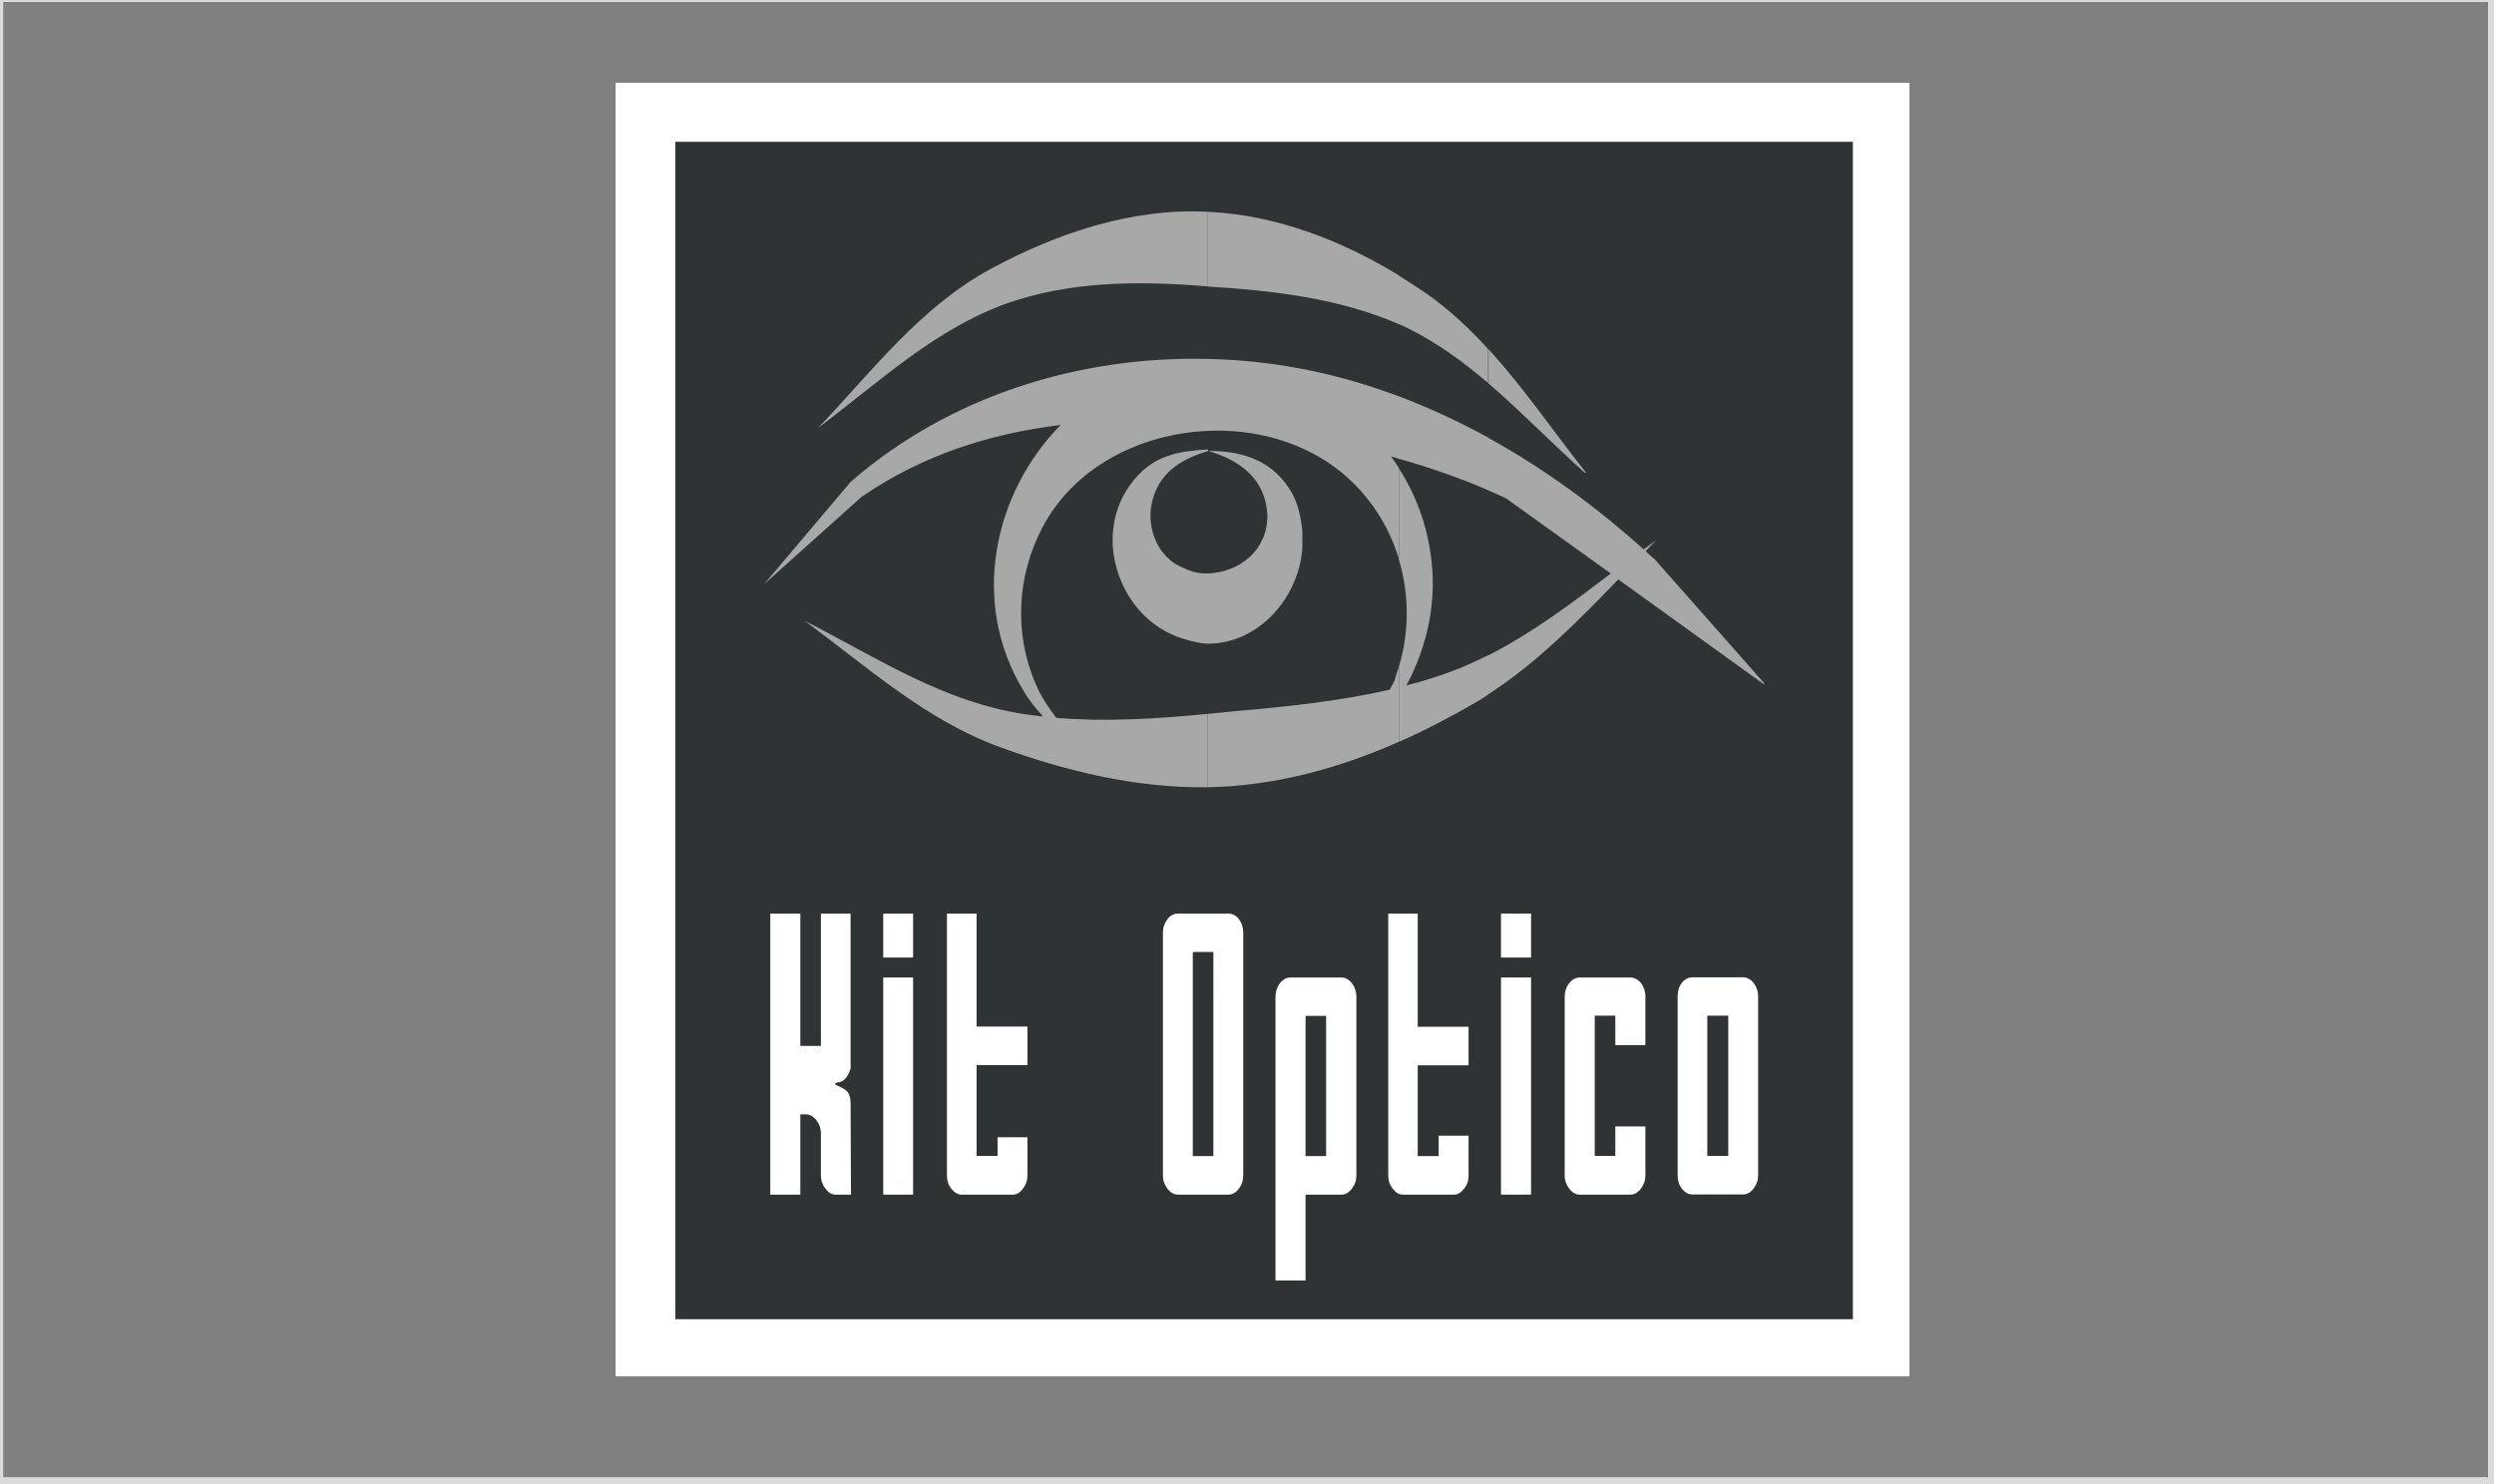
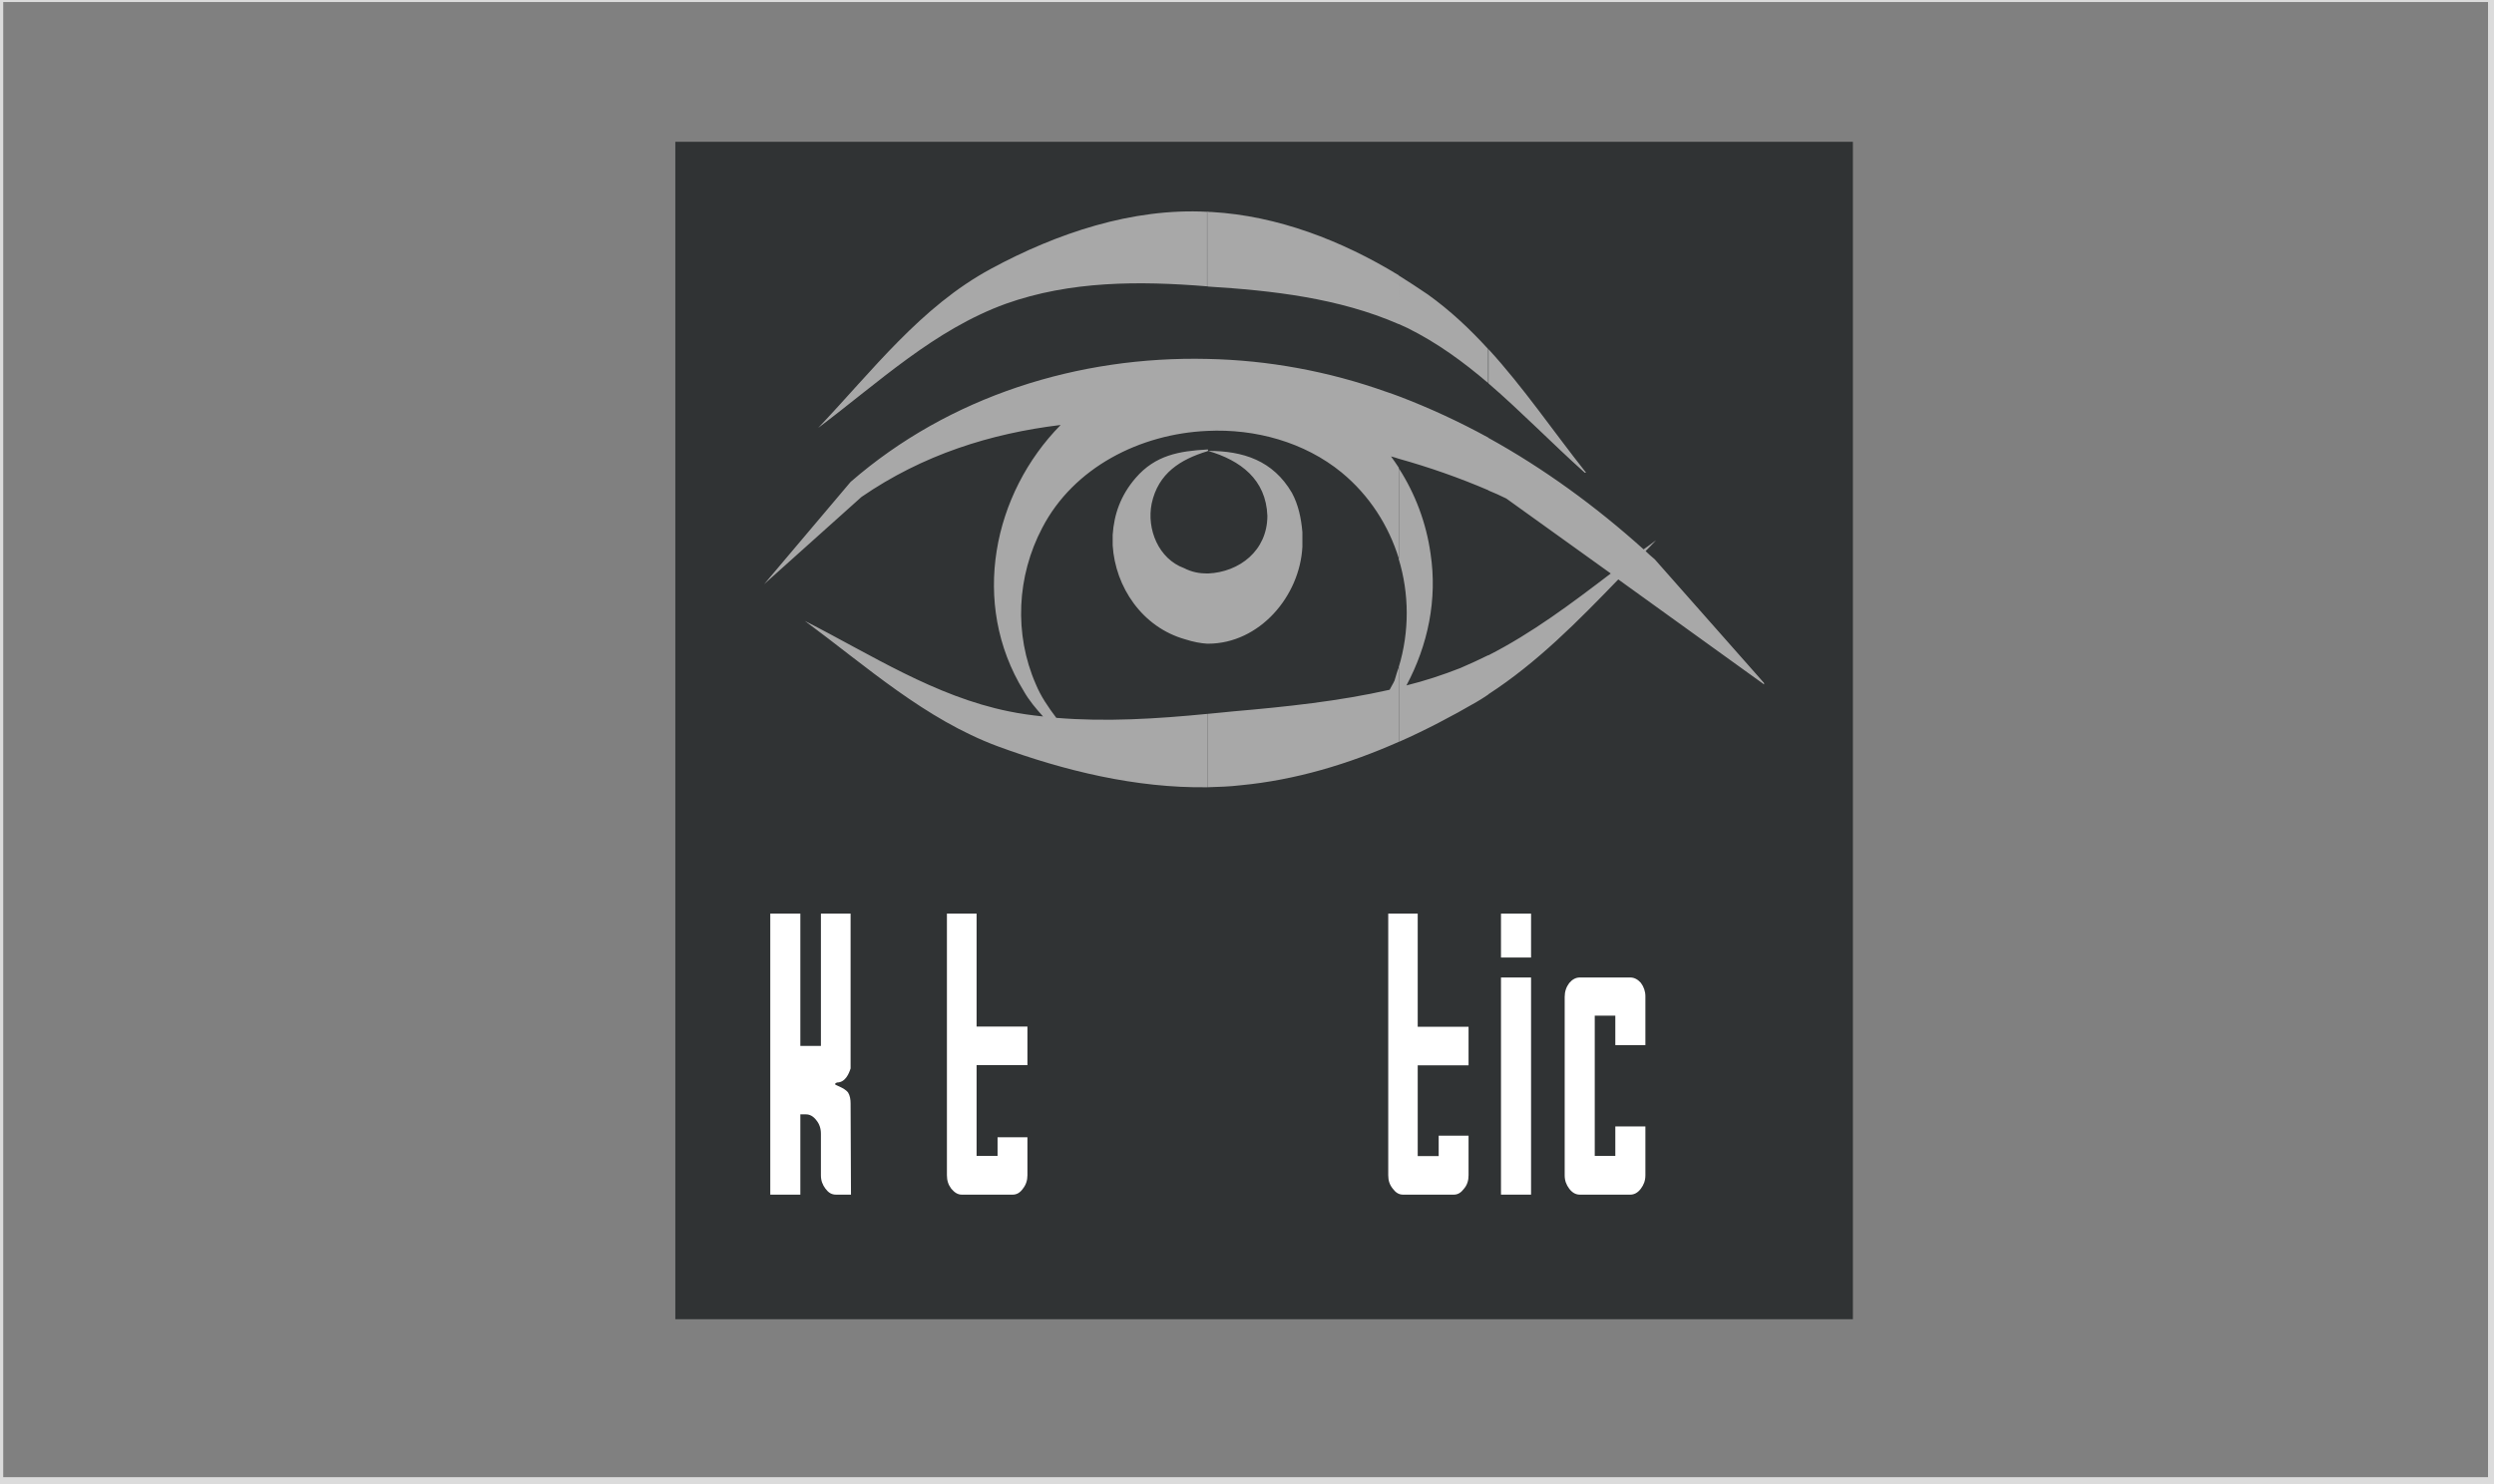
<svg xmlns="http://www.w3.org/2000/svg" version="1.1" x="0px" y="0px" viewBox="0 0 126.08 75.06" style="enable-background:new 0 0 126.08 75.06;" xml:space="preserve">
  <rect x="0" y="0" width="126.08" height="75.06" fill="#808080" stroke="none" />
  <style type="text/css">
	.st0{fill:#F0F0F0;}
	.st1{display:none;}
	.st2{display:inline;fill:#1C1824;}
	.st3{fill:none;stroke:#D4D4D4;stroke-width:2.351;stroke-miterlimit:10;}
	.st4{fill:none;stroke:#E3E3E3;stroke-width:0.5;stroke-miterlimit:10;}
	.st5{fill:none;stroke:#FFFFFE;stroke-width:0.885;stroke-miterlimit:10;}
	.st6{fill:#FFFFFE;}
	.st7{fill:#16C0FE;}
	.st8{fill:#0000D7;}
	.st9{fill:#FFDE00;}
	.st10{fill:#6B6B6B;}
	.st11{fill:#696969;}
	.st12{fill:none;stroke:#474747;stroke-width:0.348;stroke-miterlimit:10;}
	.st13{fill:none;stroke:#474747;stroke-width:0.444;stroke-miterlimit:10;}
	.st14{fill:none;stroke:#D2B356;stroke-width:5.919;stroke-miterlimit:10;}
	.st15{fill:#D2B356;}
	.st16{fill:#FFFFFF;}
	.st17{fill:none;stroke:#000000;stroke-width:0.496;stroke-miterlimit:10;}
	.st18{fill:none;stroke:#000000;stroke-width:1.63;stroke-miterlimit:10;}
	.st19{fill:none;stroke:#A8A8A8;stroke-width:0.5;stroke-miterlimit:10;}
	.st20{display:inline;fill:none;stroke:#DBDBDB;stroke-width:0.465;stroke-miterlimit:10;}
	.st21{fill:#303334;}
	.st22{clip-path:url(#SVGID_00000181071173687148967000000017925936275002809757_);fill:#B6B6B6;}
	.st23{fill-rule:evenodd;clip-rule:evenodd;fill:#303334;}
	.st24{fill:#262626;}
	.st25{fill:#424242;}
	.st26{fill:#595959;}
	.st27{fill:#A3A3A3;}
	.st28{fill:#606060;}
	.st29{fill:#848484;}
	.st30{fill:#040505;}
	.st31{fill-rule:evenodd;clip-rule:evenodd;fill:#2D2D2D;}
	.st32{fill-rule:evenodd;clip-rule:evenodd;fill:#989898;}
	.st33{fill:#4B4B4B;}
	.st34{fill:#373737;}
	.st35{fill:#1E1E1E;}
	.st36{clip-path:url(#SVGID_00000103244297860525716010000016208644743957281198_);}
	.st37{fill:#B29020;}
	.st38{clip-path:url(#SVGID_00000042000763341418475460000018262159244485311660_);}
	.st39{fill-rule:evenodd;clip-rule:evenodd;fill:#333333;}
	.st40{fill-rule:evenodd;clip-rule:evenodd;fill:#FFFFFF;}
	.st41{fill:#333333;}
	.st42{fill:#E3E3E3;}
	.st43{fill:#C7C7C7;}
	.st44{fill:#828282;}
	.st45{fill:#5D5D5D;}
	.st46{fill:#B7B7B7;}
	.st47{fill:#C1C1C1;}
	.st48{fill:#D9D9D9;}
	.st49{fill:#B2B2B2;}
	.st50{fill:#1D1D1D;}
	.st51{fill-rule:evenodd;clip-rule:evenodd;fill:#A8A8A8;}
	.st52{fill:#5C5C5C;}
	.st53{fill:#202020;}
	.st54{fill:#221F1F;}
	.st55{fill:#231F20;}
	.st56{fill:none;stroke:#221F1F;stroke-width:0.137;}
	.st57{fill:#1D1D1B;}
	.st58{fill:#7A7A7A;}
	.st59{fill:none;stroke:#DBDBDB;stroke-width:0.465;stroke-miterlimit:10;}
	.st60{clip-path:url(#SVGID_00000070103527718823546470000001128168924992799140_);fill:#B6B6B6;}
	.st61{clip-path:url(#SVGID_00000011020354313451768570000004712824034066492346_);}
	.st62{clip-path:url(#SVGID_00000129921791800371707000000007016128750030212542_);}
	.st63{fill:#A0A0A0;}
	.st64{fill-rule:evenodd;clip-rule:evenodd;fill:#D2B356;}
	.st65{fill:#9E9E9E;}
	.st66{clip-path:url(#SVGID_00000022557124882252378100000007051113896429250721_);}
	.st67{clip-path:url(#SVGID_00000091017005526041929310000016011733354830089864_);}
	.st68{clip-path:url(#SVGID_00000036220016816099677670000010718581961971002788_);}
	.st69{fill:#212121;}
</style>
  <g id="Capa_2">
</g>
  <g id="Capa_7" class="st1">
</g>
  <g id="Capa_1">
</g>
  <g id="lineas-logos">
</g>
  <g id="marco-logos" class="st1">
</g>
  <g id="logos">
    <rect x="-0.07" y="-0.13" class="st59" width="126.08" height="75.06" />
-     <rect x="31.12" y="4.19" class="st16" width="65.41" height="65.41" />
    <g>
      <rect x="34.14" y="7.17" class="st21" width="59.53" height="59.54" />
      <path class="st51" d="M75.24,19.38c1.67,1.44,3.23,3.05,4.87,4.52h0.07c-1.66-2.09-3.16-4.31-4.93-6.24V19.38z M75.24,35.11v-1.97    c2.22-1.13,4.21-2.63,6.19-4.14l-5.28-3.79c-0.3-0.15-0.59-0.28-0.91-0.41v-2.66c2.81,1.55,5.45,3.48,7.85,5.64    c0.22-0.15,0.41-0.3,0.63-0.46c-0.18,0.18-0.35,0.36-0.53,0.55c0.15,0.15,0.31,0.28,0.46,0.41l5.53,6.26v0.07l-7.37-5.31    C79.77,31.41,77.72,33.5,75.24,35.11 M70.72,16.39c0.15,0.07,0.29,0.13,0.44,0.2c1.49,0.74,2.82,1.71,4.07,2.78v-1.72    c-0.93-1.02-1.92-1.95-3.05-2.76c-0.48-0.33-0.98-0.65-1.47-0.96V16.39z M75.24,22.13v2.66c-1.47-0.63-2.98-1.16-4.52-1.59v-3.16    C72.27,20.63,73.78,21.33,75.24,22.13 M75.24,33.13c-0.46,0.23-0.93,0.44-1.41,0.65c-0.89,0.35-1.8,0.65-2.73,0.88    c1.09-2.04,1.57-4.35,1.22-6.66c-0.22-1.57-0.78-3.04-1.61-4.33v4.6c0.53,1.74,0.55,3.66,0,5.47v3.78    c1.36-0.6,2.67-1.29,3.93-2.02c0.2-0.11,0.4-0.25,0.6-0.38V33.13z M61.06,14.49c3.25,0.2,6.62,0.58,9.65,1.9v-2.47    c-2.88-1.76-6.14-3.01-9.46-3.2c-0.07,0-0.15,0-0.23-0.02v3.78H61.06z M70.72,20.04v3.16c-0.13-0.05-0.26-0.08-0.4-0.12    c0.13,0.18,0.27,0.38,0.4,0.58v4.6c-0.51-1.67-1.49-3.21-2.9-4.37c-1.87-1.53-4.36-2.22-6.79-2.1v-3.64    c3.08,0.06,6.15,0.63,9.04,1.66C70.29,19.89,70.5,19.95,70.72,20.04 M70.72,33.73v3.78c-2.55,1.13-5.25,1.94-8.01,2.2    c-0.56,0.07-1.11,0.08-1.67,0.1V36.1c0.45-0.05,0.9-0.08,1.33-0.13c2.65-0.23,5.31-0.51,7.88-1.09c0.08-0.16,0.18-0.31,0.25-0.47    C70.57,34.18,70.63,33.95,70.72,33.73 M61.03,32.55h0.04c2.6,0,4.64-2.4,4.77-4.9v-0.74c-0.06-0.7-0.2-1.38-0.53-1.99    c-0.96-1.64-2.47-2.12-4.24-2.12c1.64,0.48,2.93,1.44,3,3.28c0,1.77-1.42,2.85-3,2.92h-0.04V32.55z M61.03,22.82l0.04-0.02v-0.07    h-0.04V22.82z M61.03,10.71c-3.79-0.2-7.6,1.08-10.93,2.88c-3.56,1.92-6.01,5.18-8.74,8.05c3.08-2.32,5.88-4.97,9.49-6.28    c3.26-1.16,6.74-1.16,10.18-0.88V10.71z M61.03,18.15v3.64c-3.39,0.15-6.75,1.84-8.34,4.9c-1.29,2.45-1.43,5.38-0.33,7.9    c0.25,0.61,0.63,1.17,1.04,1.71c2.5,0.21,5.08,0.05,7.63-0.2v3.71c-3.59,0.05-7.22-0.83-10.59-2.07    c-3.68-1.37-6.61-4.02-9.75-6.34c3.34,1.7,6.56,3.81,10.3,4.57c0.58,0.12,1.16,0.2,1.74,0.26c-0.36-0.4-0.71-0.81-0.98-1.29    c-2.72-4.44-1.54-9.99,1.87-13.45c-3.54,0.43-6.96,1.5-10.07,3.64l-4.92,4.41L43,24.37C48,20.02,54.54,18,61.03,18.15     M61.03,22.73c-1.41,0.08-2.62,0.28-3.62,1.44c-0.76,0.88-1.09,1.84-1.16,2.87v0.54c0.13,2.1,1.49,4.14,3.67,4.75    c0.4,0.13,0.78,0.2,1.11,0.22V29c-0.4,0-0.78-0.07-1.17-0.27c-1.29-0.47-1.9-1.97-1.64-3.26c0.33-1.55,1.47-2.24,2.81-2.65V22.73z    " />
      <path class="st40" d="M49.37,46.2h-1.5l0,13.23c0,0.27,0.07,0.48,0.22,0.68c0.17,0.2,0.33,0.3,0.53,0.3h2.58    c0.2,0,0.37-0.1,0.51-0.3c0.16-0.2,0.23-0.43,0.23-0.68v-1.92h-1.51v0.94h-1.06v-4.59h2.57v-1.95h-2.57V46.2z" />
-       <rect x="44.65" y="46.2" class="st40" width="1.51" height="2.22" />
-       <rect x="44.65" y="49.43" class="st40" width="1.51" height="10.98" />
      <path class="st40" d="M82.42,49.43h-2.56c-0.2,0-0.38,0.1-0.53,0.28c-0.15,0.2-0.23,0.43-0.23,0.7v9.02    c0,0.27,0.08,0.48,0.23,0.68c0.15,0.2,0.33,0.3,0.53,0.3h2.56c0.2,0,0.38-0.1,0.53-0.3c0.15-0.2,0.23-0.41,0.23-0.68v-2.47h-1.52    v1.49h-1.04v-7.09h1.04v1.49h1.52v-2.47c0-0.25-0.08-0.48-0.23-0.68C82.8,49.53,82.62,49.43,82.42,49.43" />
      <rect x="75.88" y="46.2" class="st40" width="1.52" height="2.22" />
      <path class="st40" d="M71.69,46.2h-1.51v13.23c0,0.27,0.07,0.48,0.23,0.68c0.15,0.2,0.31,0.3,0.51,0.3l2.58,0    c0.2,0,0.36-0.1,0.51-0.3c0.17-0.2,0.23-0.43,0.23-0.68v-2h-1.51v1.03h-1.06v-4.59h2.57v-1.95h-2.57V46.2z" />
      <rect x="75.88" y="49.43" class="st40" width="1.52" height="10.98" />
-       <path class="st40" d="M87.37,58.45h-0.53v1.95h1.28c0.2,0,0.38-0.1,0.53-0.3c0.15-0.2,0.23-0.41,0.23-0.68v-9.02    c0-0.26-0.08-0.5-0.23-0.7c-0.15-0.18-0.33-0.28-0.53-0.28h-1.28v1.94h0.53V58.45z M86.84,58.45h-0.53v-7.09h0.53v-1.94h-1.29    c-0.2,0-0.38,0.1-0.53,0.28c-0.15,0.2-0.21,0.43-0.21,0.7v9.02c0,0.27,0.06,0.48,0.21,0.68c0.15,0.2,0.33,0.3,0.53,0.3h1.29V58.45    z M66.53,60.41v-1.95h0.51v-7.09h-0.51v-1.94h1.28c0.2,0,0.38,0.1,0.53,0.28c0.15,0.2,0.23,0.43,0.23,0.7v9.02    c0,0.27-0.08,0.48-0.23,0.68c-0.15,0.2-0.33,0.3-0.53,0.3H66.53z M66.53,49.43v1.94H66v7.09h0.53v1.95H66v4.34h-1.52V50.41    c0-0.26,0.08-0.5,0.23-0.7c0.15-0.18,0.33-0.28,0.53-0.28H66.53z M60.81,60.41v-1.95h0.53V48.14h-0.53V46.2h1.29    c0.2,0,0.38,0.08,0.53,0.28c0.15,0.2,0.22,0.43,0.22,0.68v12.27c0,0.27-0.07,0.48-0.22,0.68c-0.15,0.2-0.33,0.3-0.53,0.3H60.81z     M60.81,46.2v1.94H60.3v10.32h0.51v1.95h-1.26c-0.2,0-0.38-0.1-0.53-0.3c-0.15-0.2-0.23-0.41-0.23-0.68V47.16    c0-0.25,0.08-0.48,0.23-0.68c0.15-0.2,0.33-0.28,0.53-0.28H60.81z" />
      <path class="st40" d="M43,55.8c0-0.2-0.03-0.4-0.13-0.56c-0.2-0.25-0.66-0.36-0.66-0.42c0-0.03,0.1-0.08,0.1-0.08    c0.43,0,0.61-0.46,0.69-0.71v-0.16V46.2h-1.5v6.69h-1.04V46.2h-1.52v14.21h1.52v-4.06h0.28c0.2,0,0.38,0.1,0.53,0.3    c0.15,0.18,0.23,0.41,0.23,0.68v2.1c0,0.27,0.08,0.48,0.23,0.68c0.15,0.2,0.31,0.3,0.53,0.3h0.76L43,55.8z" />
    </g>
  </g>
  <g id="Capa_6">
</g>
</svg>